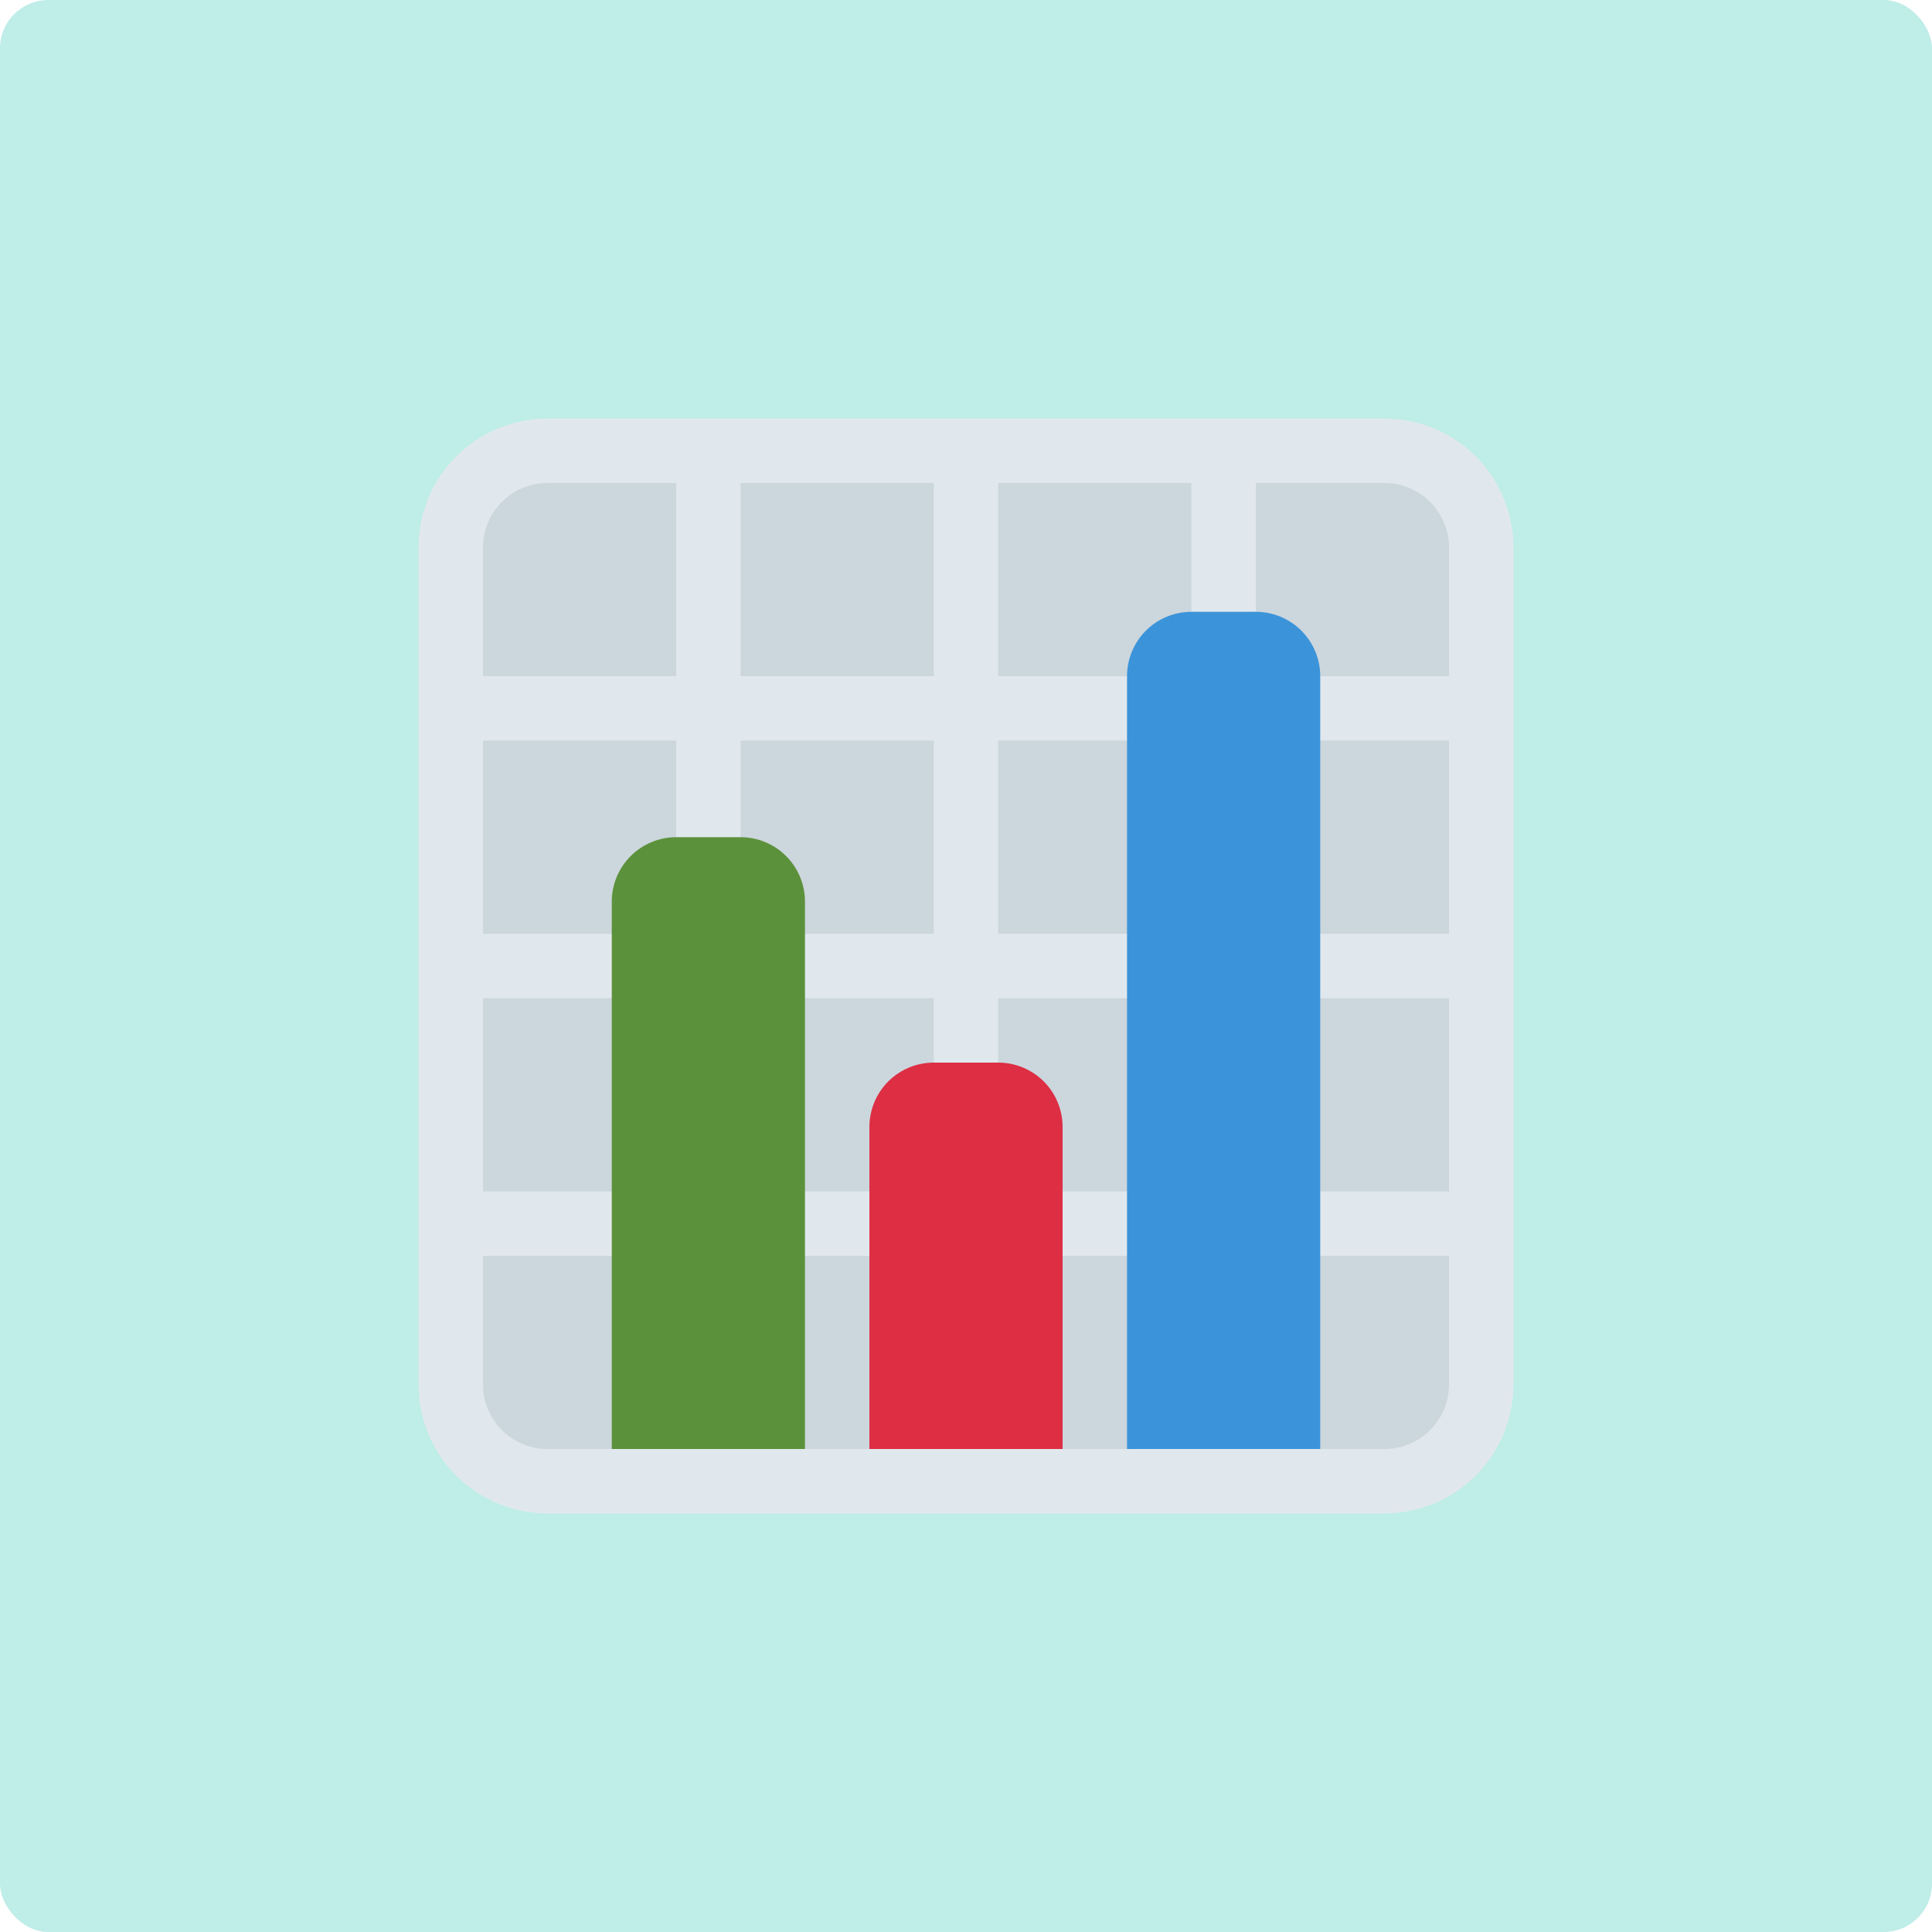
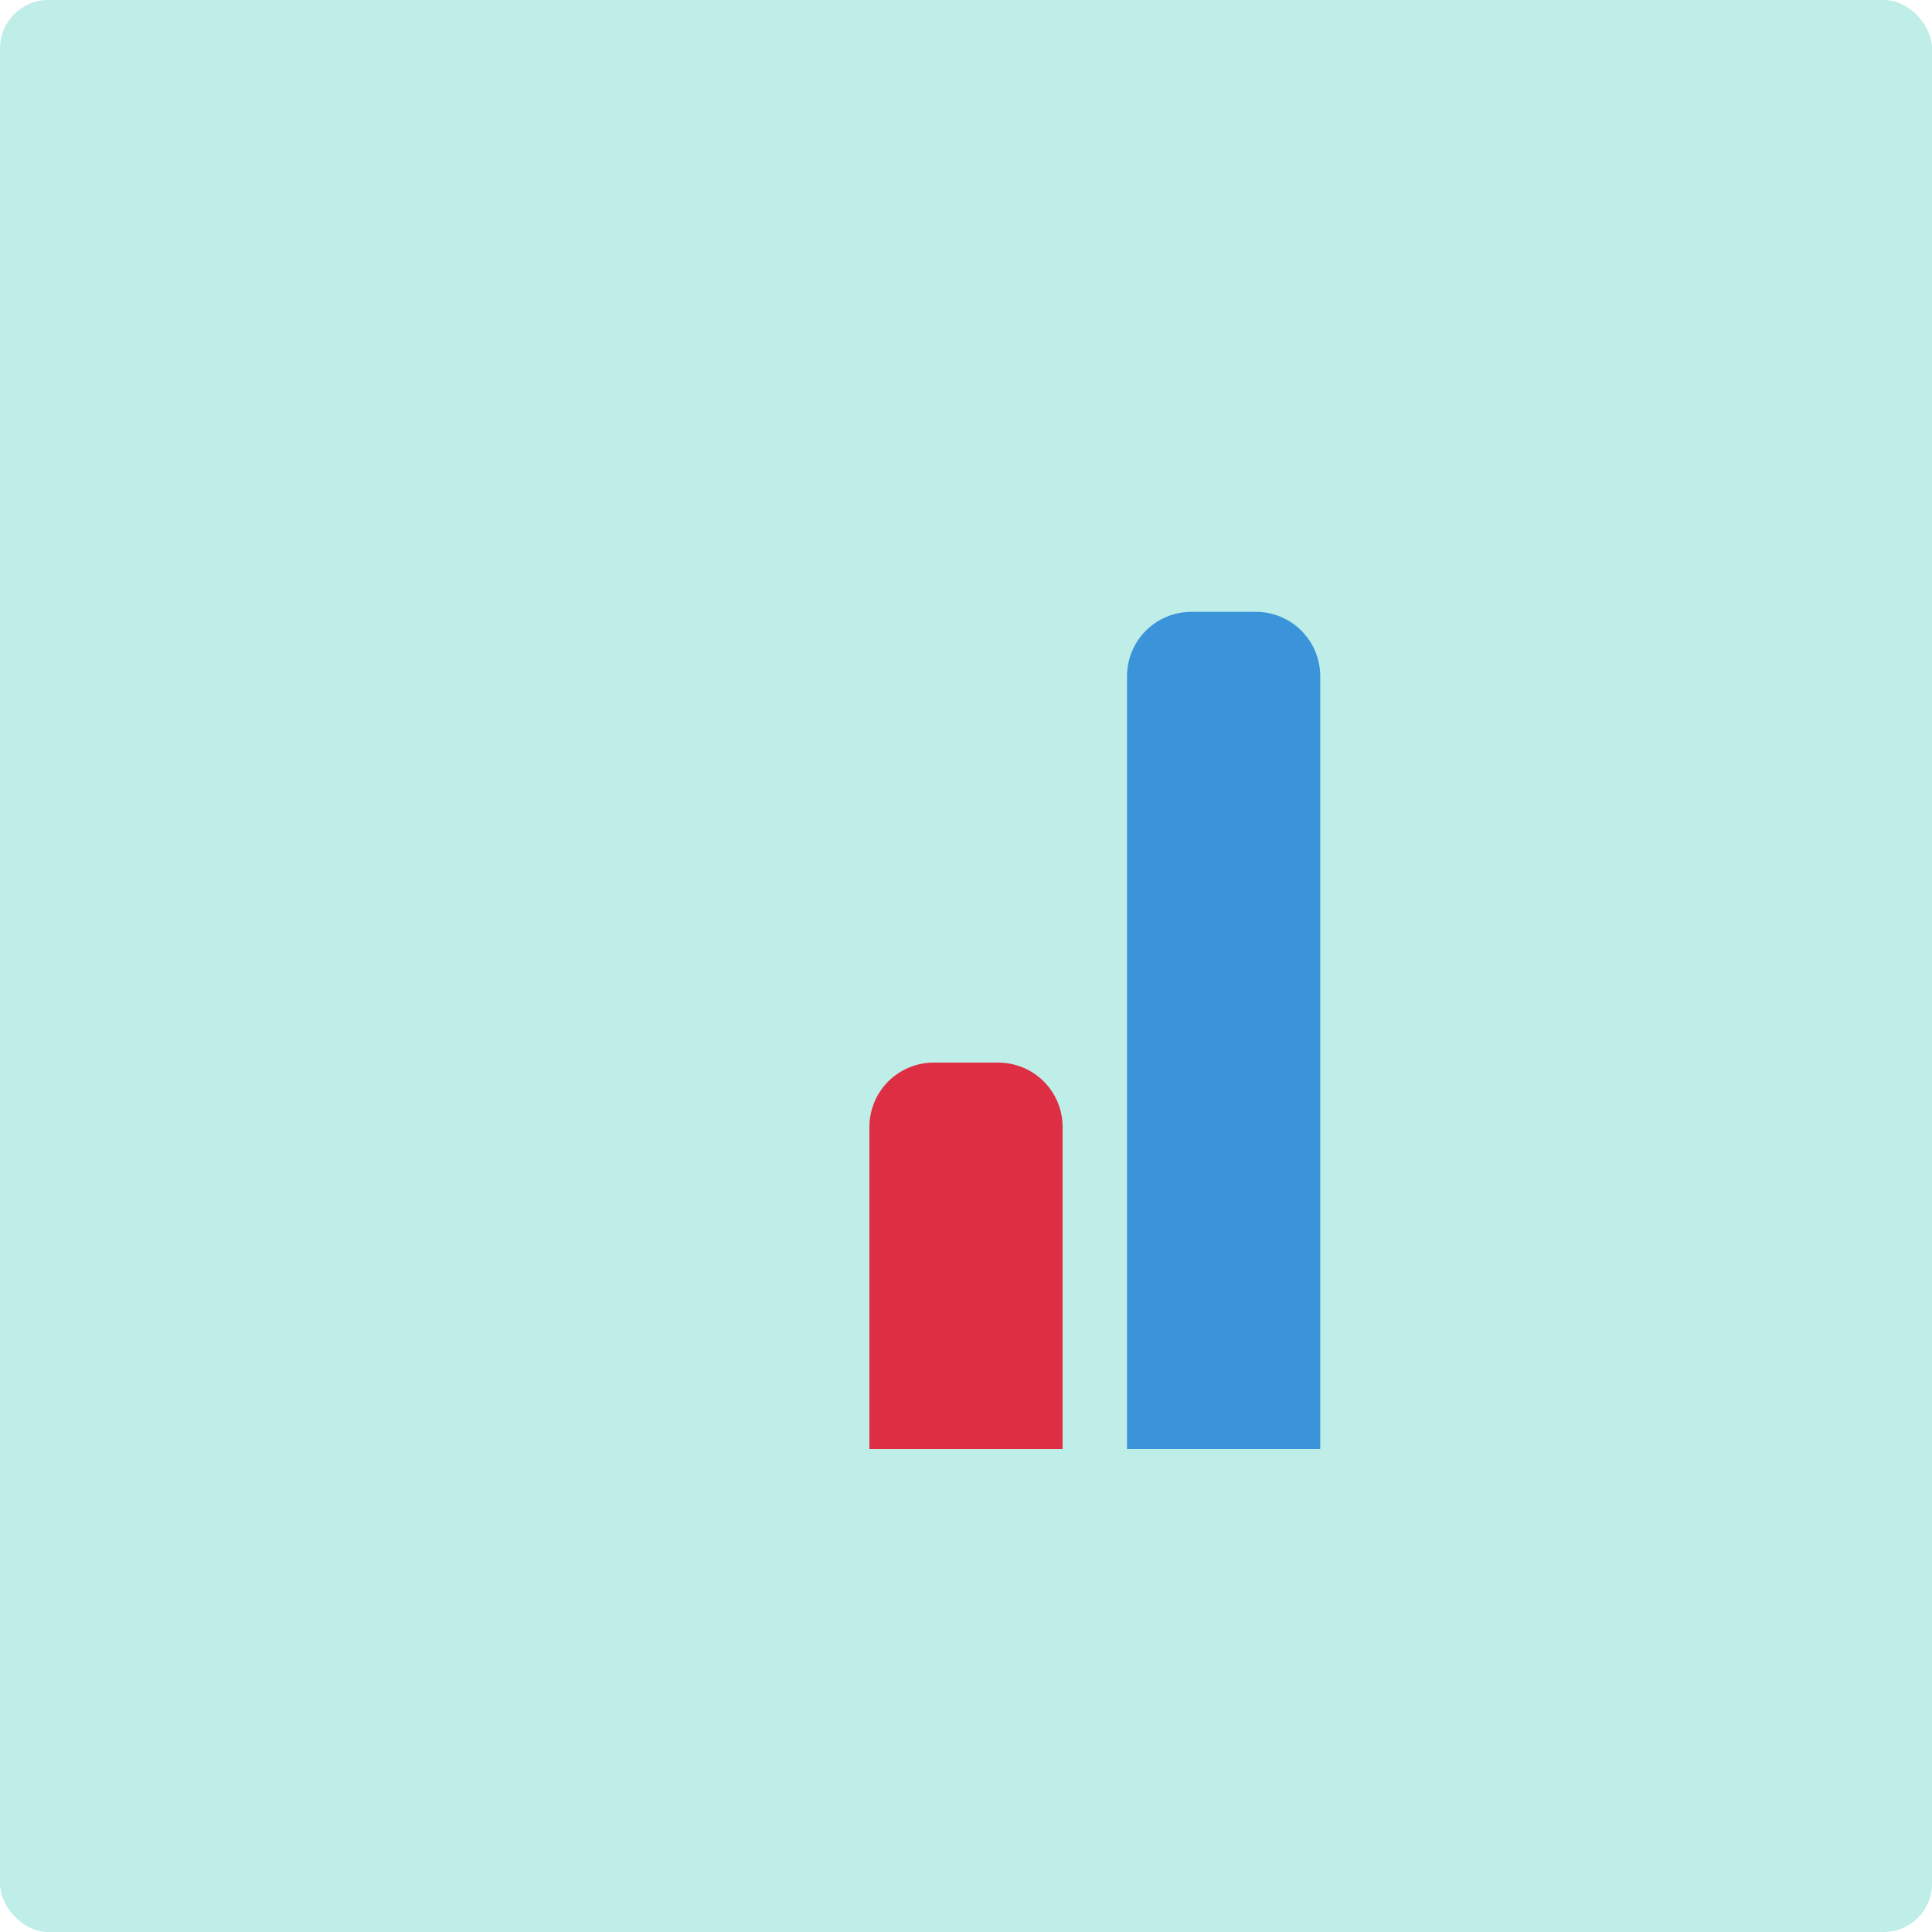
<svg xmlns="http://www.w3.org/2000/svg" width="40" height="40" viewBox="0 0 40 40" fill="none">
  <rect width="40" height="40" rx="1" fill="#00B8A5" fill-opacity="0.25" />
-   <path d="M28.667 9.333H11.334C10.803 9.333 10.294 9.544 9.919 9.919C9.544 10.294 9.334 10.803 9.334 11.333V28.667C9.334 29.197 9.544 29.706 9.919 30.081C10.294 30.456 10.803 30.667 11.334 30.667H28.667C29.197 30.667 29.706 30.456 30.081 30.081C30.456 29.706 30.667 29.197 30.667 28.667V11.333C30.667 10.803 30.456 10.294 30.081 9.919C29.706 9.544 29.197 9.333 28.667 9.333Z" fill="#CCD6DD" />
-   <path d="M28.666 8.667H11.333C10.626 8.667 9.948 8.948 9.448 9.448C8.947 9.948 8.666 10.626 8.666 11.333V28.667C8.666 29.374 8.947 30.052 9.448 30.552C9.948 31.052 10.626 31.333 11.333 31.333H28.666C29.374 31.333 30.052 31.052 30.552 30.552C31.052 30.052 31.333 29.374 31.333 28.667V11.333C31.333 10.626 31.052 9.948 30.552 9.448C30.052 8.948 29.374 8.667 28.666 8.667ZM28.666 10C29.402 10 30 10.598 30 11.333V14H26V10H28.666ZM26 20.667H30V24.667H26V20.667ZM26 19.333V15.333H30V19.333H26ZM24.666 10V14H20.666V10H24.666ZM20.666 15.333H24.666V19.333H20.666V15.333ZM20.666 20.667H24.666V24.667H20.666V20.667ZM19.333 10V14H15.333V10H19.333ZM15.333 15.333H19.333V19.333H15.333V15.333ZM15.333 20.667H19.333V24.667H15.333V20.667ZM10 11.333C10 10.598 10.598 10 11.333 10H14V14H10V11.333ZM10 15.333H14V19.333H10V15.333ZM10 20.667H14V24.667H10V20.667ZM11.333 30C10.598 30 10 29.402 10 28.667V26H14V30H11.333ZM15.333 30V26H19.333V30H15.333ZM20.666 30V26H24.666V30H20.666ZM28.666 30H26V26H30V28.667C30 29.402 29.402 30 28.666 30Z" fill="#E1E8ED" />
-   <path d="M16.666 30H12.666V18.667C12.666 18.313 12.807 17.974 13.057 17.724C13.307 17.474 13.646 17.333 14 17.333H15.333C15.687 17.333 16.026 17.474 16.276 17.724C16.526 17.974 16.666 18.313 16.666 18.667V30Z" fill="#5C913B" />
  <path d="M27.334 30H23.334V14C23.334 13.646 23.474 13.307 23.724 13.057C23.974 12.807 24.313 12.667 24.667 12.667H26C26.354 12.667 26.693 12.807 26.943 13.057C27.193 13.307 27.334 13.646 27.334 14V30Z" fill="#3B94D9" />
  <path d="M22 30H18V23.333C18 22.98 18.14 22.641 18.39 22.39C18.641 22.14 18.98 22 19.333 22H20.667C21.02 22 21.359 22.14 21.61 22.39C21.86 22.641 22 22.98 22 23.333V30Z" fill="#DD2E44" />
</svg>